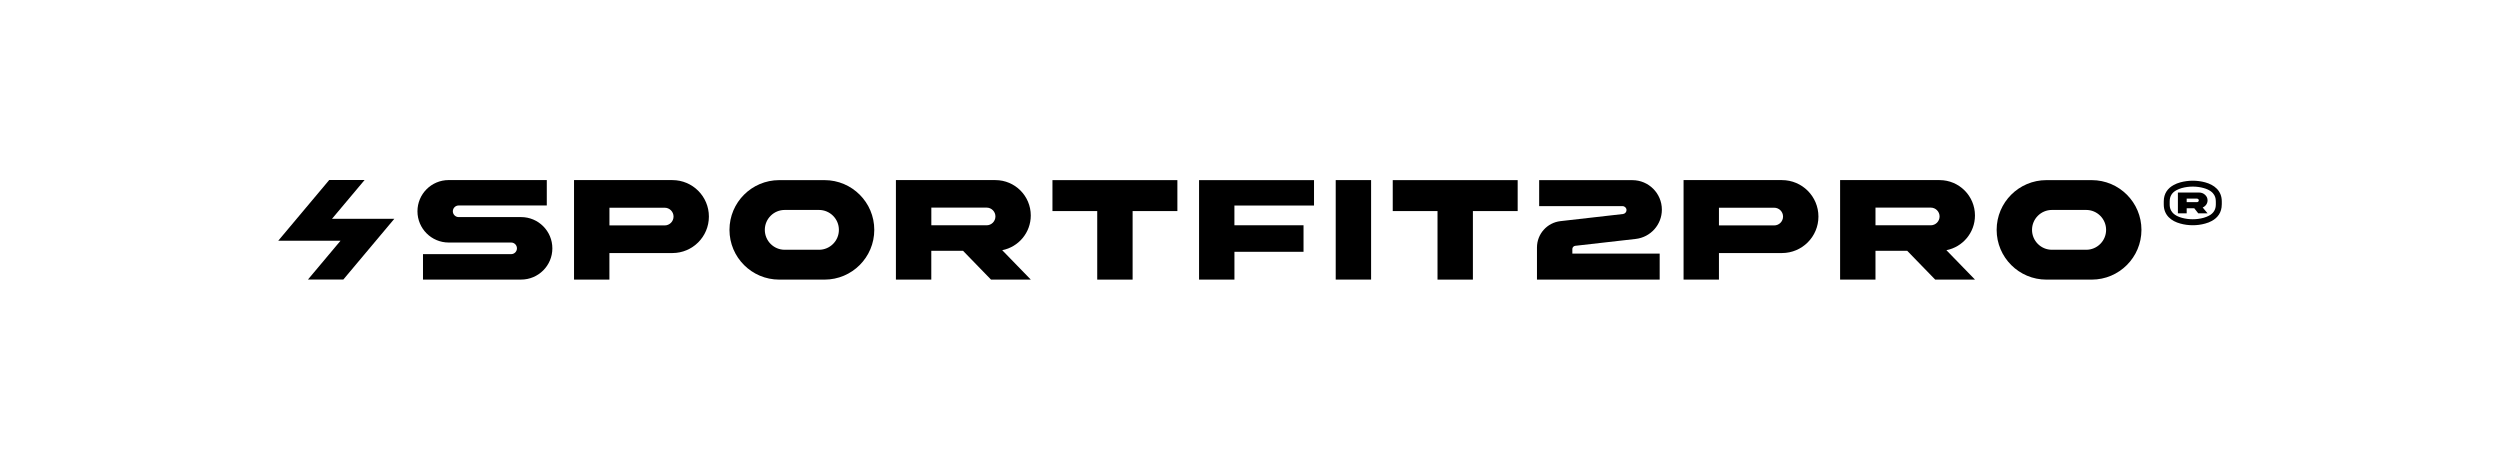
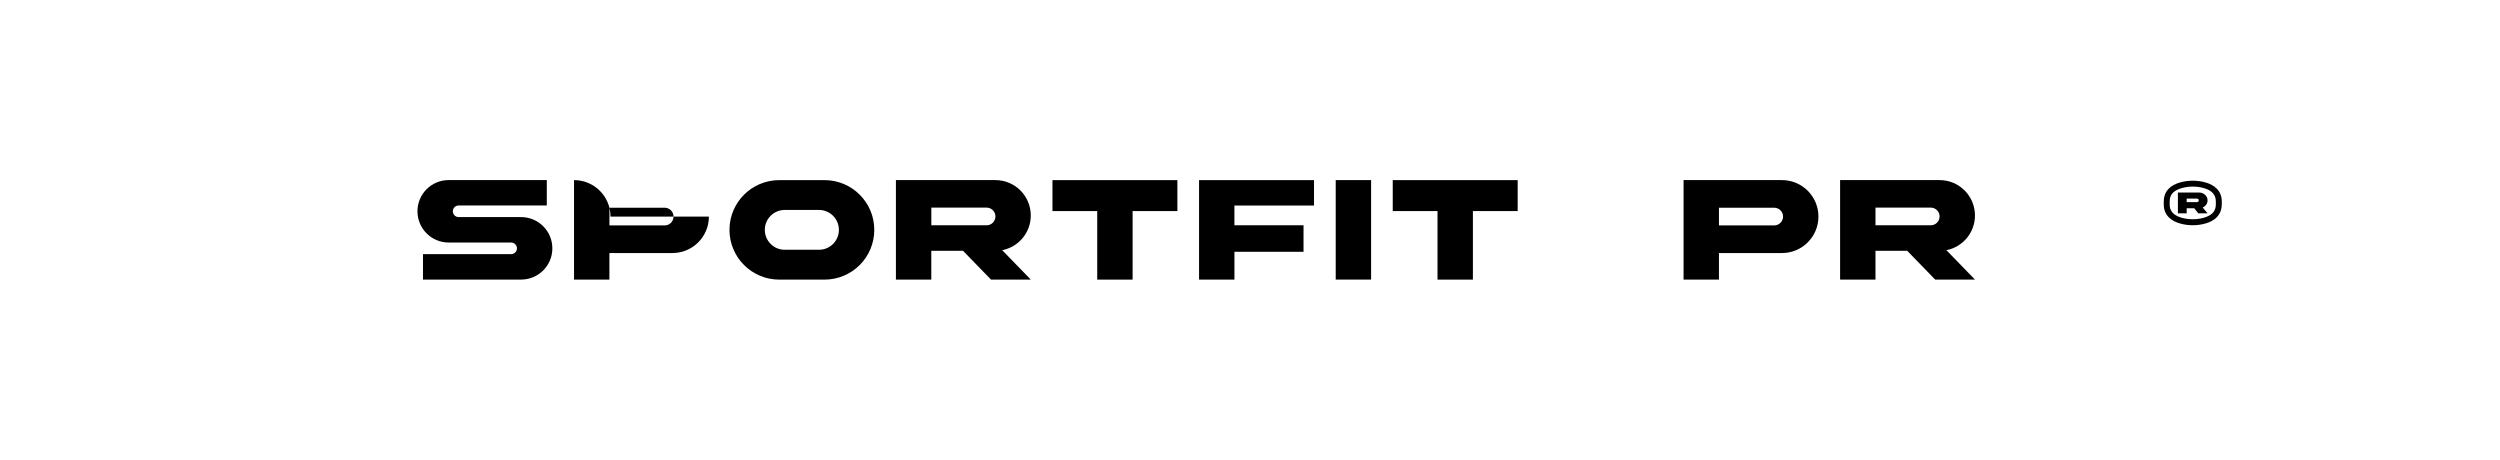
<svg xmlns="http://www.w3.org/2000/svg" id="Capa_1" viewBox="0 0 822.48 151.2">
-   <polygon points="128.98 71.99 118.08 71.99 109.22 71.99 119.95 59.22 108.31 59.22 91.54 79.2 91.84 79.2 103.18 79.2 112.03 79.2 101.31 91.97 112.95 91.97 129.72 71.99 128.98 71.99" />
  <path d="M387.35,69.44h-14.73v22.55h-11.64v-22.55h-14.73v-10.18h41.1v10.18Z" />
  <path d="M181.72,81.71c0,5.67-4.6,10.27-10.28,10.27h-32.28v-8.37h29c1.06,0,1.91-.85,1.91-1.91s-.85-1.91-1.91-1.91h-20.55c-5.67,0-10.27-4.6-10.27-10.28s4.6-10.27,10.27-10.27h32.28v8.36h-29c-1.05,0-1.91.86-1.91,1.91s.86,1.91,1.91,1.91h20.55c5.67,0,10.28,4.6,10.28,10.28Z" />
-   <path d="M233.22,71.25c0,6.63-5.37,12-12,12h-20.73v8.73h-11.64v-32.73h32.37c6.63,0,12,5.37,12,12ZM221.59,71.25c0-1.61-1.31-2.91-2.91-2.91h-18.18v5.82h18.18c1.61,0,2.91-1.31,2.91-2.91Z" />
+   <path d="M233.22,71.25c0,6.63-5.37,12-12,12h-20.73v8.73h-11.64v-32.73c6.63,0,12,5.37,12,12ZM221.59,71.25c0-1.61-1.31-2.91-2.91-2.91h-18.18v5.82h18.18c1.61,0,2.91-1.31,2.91-2.91Z" />
  <path d="M598.25,71.25c0,6.63-5.37,12-12,12h-20.73v8.73h-11.64v-32.73h32.37c6.63,0,12,5.37,12,12ZM586.61,71.25c0-1.61-1.31-2.91-2.91-2.91h-18.18v5.82h18.18c1.61,0,2.91-1.31,2.91-2.91Z" />
  <path d="M287.63,75.62c0,9.04-7.33,16.37-16.36,16.37h-14.91c-9.04,0-16.37-7.33-16.37-16.37s7.33-16.36,16.37-16.36h14.91c9.04,0,16.36,7.33,16.36,16.36ZM275.99,75.62c0-3.61-2.93-6.55-6.55-6.55h-11.27c-3.61,0-6.55,2.93-6.55,6.55s2.93,6.55,6.55,6.55h11.27c3.62,0,6.55-2.93,6.55-6.55Z" />
  <path d="M327.49,71.21c0-1.61-1.31-2.91-2.91-2.91h-18.18v5.82h18.18c1.61,0,2.91-1.31,2.91-2.91ZM329.72,82.31l9.4,9.67h-13.09l-9.19-9.46h-10.45v9.46h-11.64v-32.73h32.73c6.43,0,11.64,5.21,11.64,11.64,0,5.66-4.04,10.38-9.4,11.42Z" />
  <path d="M638.11,71.21c0-1.61-1.31-2.91-2.91-2.91h-18.18v5.82h18.18c1.61,0,2.91-1.31,2.91-2.91ZM640.35,82.31l9.4,9.67h-13.09l-9.19-9.46h-10.45v9.46h-11.64v-32.73h32.73c6.43,0,11.64,5.21,11.64,11.64,0,5.66-4.04,10.38-9.4,11.42Z" />
  <path d="M499.3,69.44h-14.73v22.55h-11.64v-22.55h-14.73v-10.18h41.1v10.18Z" />
  <path d="M439.44,91.98v-32.73h11.64v32.73h-11.64Z" />
  <path d="M406.12,81.26v10.73h-11.64v-32.73h37.82v8.36h-26.19v4.91M405.94,74.11h22.91v8.73h-22.91" />
-   <path d="M517.29,81.95v1.49h28.73v8.55h-40.37v-10.57c0-4.44,3.33-8.17,7.74-8.67l20.56-2.34c.66-.08,1.16-.63,1.16-1.29,0-.72-.58-1.3-1.31-1.3h-27.43v-8.55h30.67c5.36,0,9.7,4.35,9.7,9.7,0,4.94-3.7,9.08-8.61,9.64l-19.88,2.26c-.55.06-.97.53-.97,1.09Z" />
-   <path d="M704.52,75.62c0,9.04-7.33,16.37-16.36,16.37h-14.91c-9.04,0-16.37-7.33-16.37-16.37s7.33-16.36,16.37-16.36h14.91c9.04,0,16.36,7.33,16.36,16.36ZM692.89,75.62c0-3.61-2.93-6.55-6.55-6.55h-11.27c-3.61,0-6.55,2.93-6.55,6.55s2.93,6.55,6.55,6.55h11.27c3.62,0,6.55-2.93,6.55-6.55Z" />
  <path d="M730.94,67.28c0,2.62-1.35,4.35-3.24,5.39-.68.38-1.43.68-2.22.88-1.36.39-2.78.55-4.08.55s-2.73-.16-4.09-.55c-2.92-.78-5.45-2.69-5.45-6.27v-1.02c0-2.63,1.35-4.35,3.24-5.38.69-.38,1.43-.68,2.22-.89,1.36-.37,2.79-.54,4.09-.54s2.72.17,4.08.54c2.92.81,5.46,2.69,5.46,6.28v1.02ZM728.98,66.25c-.02-.79.02-3.28-4.02-4.39-1.12-.31-2.31-.47-3.56-.47s-2.43.16-3.56.47h-.02c-.67.19-1.25.43-1.78.71-1.49.79-2.23,2.02-2.23,3.68v1.02c.02.79-.02,3.28,4.02,4.39,1.12.31,2.31.47,3.57.47s2.43-.16,3.55-.47h.02c.67-.19,1.25-.43,1.78-.71,1.49-.79,2.24-2.02,2.24-3.68v-1.02ZM724.67,68.27l1.61,1.92h-3.07l-1.31-1.67h-2.5v1.67h-2.89v-6.85h6.96c.78,0,1.43.26,1.98.76.55.51.82,1.11.82,1.82,0,1.04-.64,1.92-1.61,2.35ZM722.75,66.51c.36,0,.64-.26.64-.59s-.28-.58-.64-.58h-3.35v1.16h3.35Z" />
</svg>